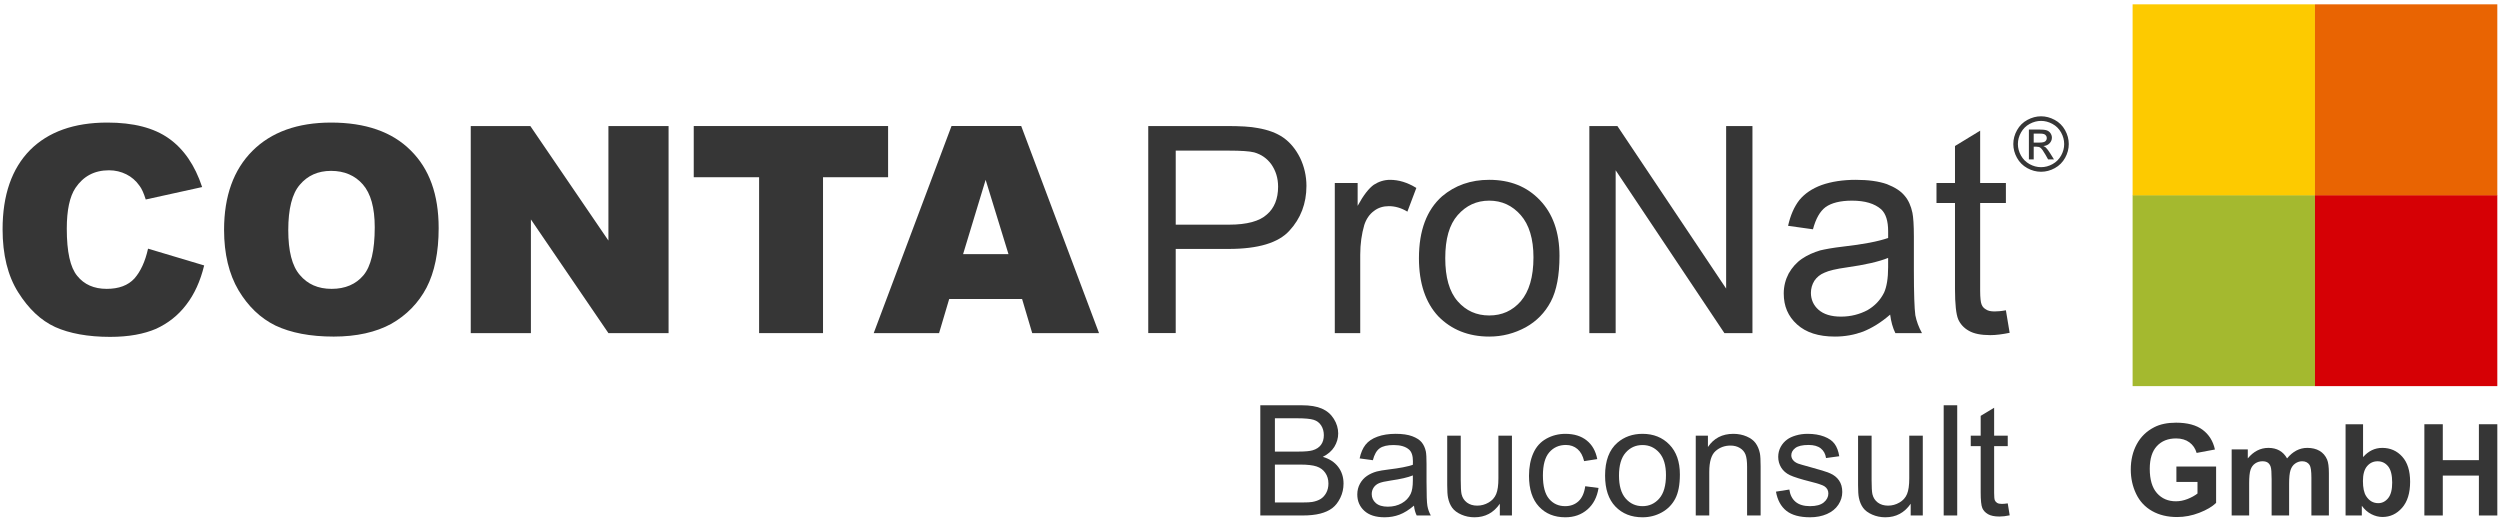
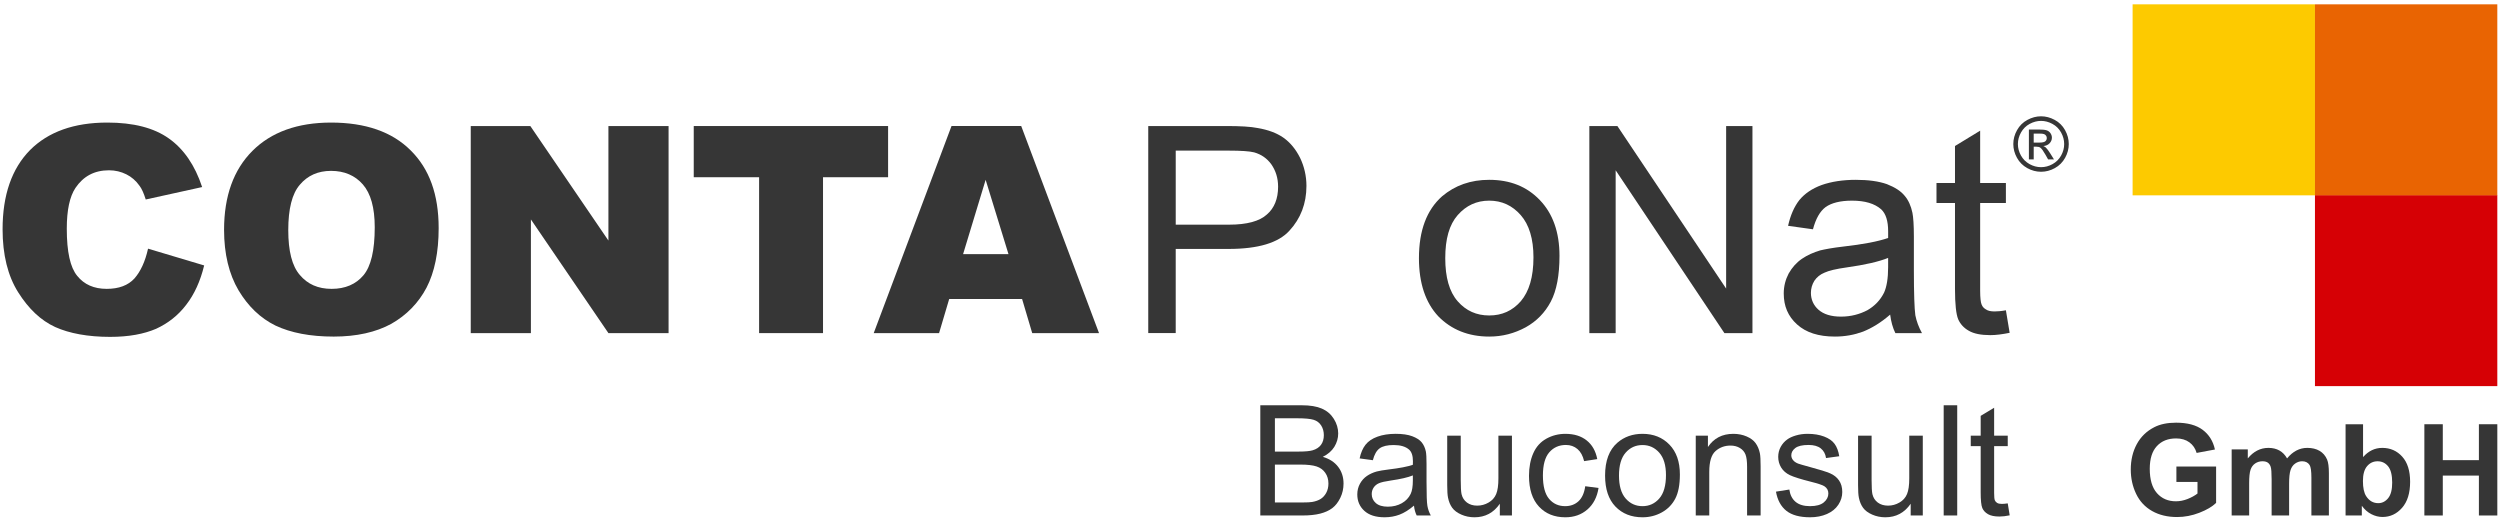
<svg xmlns="http://www.w3.org/2000/svg" width="300" height="63" version="1.1" xml:space="preserve" style="fill-rule:evenodd;clip-rule:evenodd;stroke-linejoin:round;stroke-miterlimit:2;">
  <rect id="backgroundrect" width="100%" height="100%" x="0" y="0" fill="none" stroke="none" />
  <g class="currentLayer" style="">
    <title>Layer 1</title>
    <g id="svg_1">
      <g stroke-width="0" id="svg_2">
        <path d="M17.766,29.839 l6.733,2.013 c-0.451,1.874 -1.18,3.47 -2.152,4.72 c-0.972,1.284 -2.186,2.221 -3.609,2.881 c-1.458,0.625 -3.262,0.972 -5.518,0.972 c-2.672,0 -4.893,-0.416 -6.594,-1.18 c-1.735,-0.798 -3.193,-2.186 -4.442,-4.165 c-1.249,-1.978 -1.874,-4.512 -1.874,-7.566 c0,-4.13 1.111,-7.288 3.297,-9.509 c2.186,-2.186 5.275,-3.297 9.266,-3.297 c3.123,0 5.587,0.625 7.392,1.909 c1.77,1.249 3.123,3.193 3.991,5.83 l-6.767,1.492 c-0.243,-0.764 -0.486,-1.319 -0.764,-1.666 c-0.416,-0.59 -0.937,-1.041 -1.562,-1.353 c-0.625,-0.312 -1.319,-0.486 -2.082,-0.486 c-1.77,0 -3.089,0.729 -4.026,2.117 c-0.694,1.041 -1.041,2.672 -1.041,4.893 c0,2.776 0.416,4.65 1.249,5.657 c0.833,1.041 2.013,1.562 3.54,1.562 c1.458,0 2.568,-0.416 3.332,-1.249 c0.729,-0.833 1.284,-2.013 1.631,-3.575 z" style="fill:#363636;fill-rule:nonzero;" stroke-width="0" id="svg_3" />
      </g>
      <g stroke-width="0" id="svg_4">
        <path d="M26.888,27.583 c0,-4.06 1.145,-7.219 3.401,-9.474 c2.256,-2.256 5.414,-3.401 9.44,-3.401 c4.13,0 7.323,1.111 9.544,3.332 c2.256,2.221 3.366,5.31 3.366,9.336 c0,2.881 -0.486,5.275 -1.458,7.149 c-0.972,1.839 -2.395,3.297 -4.234,4.338 c-1.839,1.006 -4.165,1.527 -6.906,1.527 c-2.811,0 -5.136,-0.451 -6.976,-1.319 c-1.839,-0.902 -3.297,-2.325 -4.442,-4.234 c-1.145,-1.943 -1.735,-4.373 -1.735,-7.253 zm7.704,0.035 c0,2.499 0.451,4.303 1.388,5.379 c0.937,1.111 2.186,1.666 3.818,1.666 c1.631,0 2.915,-0.555 3.818,-1.631 c0.902,-1.076 1.353,-2.985 1.353,-5.761 c0,-2.36 -0.486,-4.06 -1.423,-5.136 c-0.937,-1.076 -2.221,-1.631 -3.818,-1.631 c-1.562,0 -2.811,0.555 -3.748,1.666 c-0.937,1.076 -1.388,2.915 -1.388,5.449 z" style="fill:#363636;fill-rule:nonzero;" stroke-width="0" id="svg_5" />
      </g>
      <g stroke-width="0" id="svg_6">
        <path d="M56.491,15.124 l7.149,0 l9.37,13.743 l0,-13.743 l7.219,0 l0,24.849 l-7.219,0 l-9.301,-13.639 l0,13.639 l-7.219,0 l0,-24.849 z" style="fill:#363636;fill-rule:nonzero;" stroke-width="0" id="svg_7" />
      </g>
      <g stroke-width="0" id="svg_8">
        <path d="M83.249,15.124 l23.322,0 l0,6.143 l-7.809,0 l0,18.706 l-7.67,0 l0,-18.706 l-7.843,0 l0,-6.143 z" style="fill:#363636;fill-rule:nonzero;" stroke-width="0" id="svg_9" />
      </g>
      <g stroke-width="0" id="svg_10">
        <path d="M122.65,35.877 l-8.746,0 l-1.215,4.095 l-7.843,0 l9.336,-24.849 l8.364,0 l9.336,24.849 l-8.017,0 l-1.215,-4.095 zm-1.631,-5.379 l-2.742,-8.919 l-2.707,8.919 l5.449,0 z" style="fill:#363636;fill-rule:nonzero;" stroke-width="0" id="svg_11" />
      </g>
      <g stroke-width="0" id="svg_12">
        <path d="M137.79,39.973 l0,-24.849 l9.37,0 c1.666,0 2.915,0.069 3.783,0.243 c1.215,0.208 2.256,0.59 3.054,1.145 c0.833,0.59 1.492,1.388 2.013,2.429 c0.486,1.006 0.764,2.152 0.764,3.366 c0,2.117 -0.694,3.922 -2.048,5.379 c-1.319,1.458 -3.748,2.186 -7.288,2.186 l-6.351,0 l0,10.099 l-3.297,0 zm3.297,-13.014 l6.42,0 c2.117,0 3.644,-0.416 4.512,-1.215 c0.902,-0.764 1.353,-1.909 1.353,-3.332 c0,-1.041 -0.278,-1.909 -0.798,-2.672 c-0.521,-0.729 -1.215,-1.215 -2.082,-1.458 c-0.555,-0.139 -1.562,-0.208 -3.054,-0.208 l-6.351,0 l0,8.884 z" style="fill:#363636;fill-rule:nonzero;" stroke-width="0" id="svg_13" />
      </g>
      <g stroke-width="0" id="svg_14">
-         <path d="M160.175,39.973 l0,-18.012 l2.742,0 l0,2.742 c0.694,-1.284 1.353,-2.117 1.943,-2.533 c0.59,-0.382 1.249,-0.59 1.943,-0.59 c1.041,0 2.082,0.312 3.158,0.972 l-1.076,2.846 c-0.729,-0.451 -1.492,-0.659 -2.221,-0.659 c-0.659,0 -1.284,0.174 -1.805,0.59 c-0.521,0.382 -0.902,0.937 -1.145,1.666 c-0.312,1.076 -0.486,2.256 -0.486,3.575 l0,9.405 l-3.054,0 z" style="fill:#363636;fill-rule:nonzero;" stroke-width="0" id="svg_15" />
-       </g>
+         </g>
      <g stroke-width="0" id="svg_16">
        <path d="M170.273,30.984 c0,-3.332 0.937,-5.796 2.776,-7.427 c1.562,-1.319 3.436,-1.978 5.657,-1.978 c2.499,0 4.512,0.798 6.073,2.429 c1.562,1.631 2.36,3.852 2.36,6.698 c0,2.325 -0.347,4.165 -1.041,5.483 c-0.694,1.319 -1.701,2.36 -3.019,3.089 c-1.353,0.729 -2.776,1.111 -4.373,1.111 c-2.499,0 -4.546,-0.833 -6.108,-2.429 c-1.527,-1.631 -2.325,-3.956 -2.325,-6.976 zm3.158,0 c0,2.291 0.486,4.026 1.492,5.171 c1.006,1.145 2.256,1.701 3.783,1.701 c1.527,0 2.776,-0.555 3.783,-1.701 c1.006,-1.18 1.527,-2.915 1.527,-5.275 c0,-2.221 -0.521,-3.922 -1.527,-5.067 c-1.006,-1.145 -2.256,-1.735 -3.783,-1.735 c-1.527,0 -2.776,0.59 -3.783,1.735 c-1.006,1.145 -1.492,2.846 -1.492,5.171 z" style="fill:#363636;fill-rule:nonzero;" stroke-width="0" id="svg_17" />
      </g>
      <g stroke-width="0" id="svg_18">
        <path d="M190.721,39.973 l0,-24.849 l3.366,0 l13.049,19.504 l0,-19.504 l3.158,0 l0,24.849 l-3.366,0 l-13.049,-19.539 l0,19.539 l-3.158,0 z" style="fill:#363636;fill-rule:nonzero;" stroke-width="0" id="svg_19" />
      </g>
      <g stroke-width="0" id="svg_20">
        <path d="M226.819,37.751 c-1.111,0.972 -2.221,1.631 -3.262,2.048 c-1.041,0.382 -2.152,0.59 -3.366,0.59 c-1.978,0 -3.47,-0.486 -4.546,-1.458 c-1.076,-0.972 -1.596,-2.186 -1.596,-3.713 c0,-0.868 0.208,-1.666 0.59,-2.395 c0.416,-0.729 0.937,-1.319 1.596,-1.77 c0.659,-0.451 1.388,-0.764 2.186,-1.006 c0.59,-0.139 1.492,-0.312 2.707,-0.451 c2.464,-0.278 4.269,-0.625 5.449,-1.041 c0,-0.416 0,-0.694 0,-0.798 c0,-1.249 -0.278,-2.117 -0.833,-2.638 c-0.798,-0.694 -1.943,-1.041 -3.505,-1.041 c-1.423,0 -2.464,0.278 -3.158,0.764 c-0.694,0.521 -1.18,1.388 -1.527,2.672 l-2.985,-0.416 c0.278,-1.249 0.729,-2.291 1.353,-3.089 c0.625,-0.764 1.527,-1.388 2.672,-1.805 c1.18,-0.416 2.568,-0.625 4.095,-0.625 c1.527,0 2.776,0.174 3.748,0.521 c0.972,0.382 1.666,0.833 2.117,1.388 c0.451,0.521 0.764,1.215 0.937,2.048 c0.104,0.521 0.174,1.458 0.174,2.846 l0,4.06 c0,2.811 0.069,4.616 0.174,5.379 c0.139,0.729 0.416,1.458 0.798,2.152 l-3.193,0 c-0.312,-0.625 -0.521,-1.388 -0.625,-2.221 zm-0.243,-6.802 c-1.111,0.451 -2.776,0.833 -4.998,1.145 c-1.249,0.174 -2.117,0.382 -2.638,0.625 c-0.521,0.208 -0.937,0.555 -1.215,0.972 c-0.278,0.451 -0.416,0.937 -0.416,1.458 c0,0.798 0.312,1.492 0.902,2.013 c0.625,0.555 1.527,0.833 2.707,0.833 c1.18,0 2.221,-0.278 3.158,-0.764 c0.902,-0.521 1.562,-1.215 2.013,-2.117 c0.312,-0.694 0.486,-1.701 0.486,-3.054 l0,-1.111 z" style="fill:#363636;fill-rule:nonzero;" stroke-width="0" id="svg_21" />
      </g>
      <g stroke-width="0" id="svg_22">
        <path d="M240.707,37.231 l0.451,2.707 c-0.868,0.174 -1.631,0.278 -2.325,0.278 c-1.111,0 -1.978,-0.174 -2.568,-0.521 c-0.625,-0.347 -1.041,-0.833 -1.284,-1.388 c-0.243,-0.59 -0.382,-1.77 -0.382,-3.609 l0,-10.342 l-2.221,0 l0,-2.395 l2.221,0 l0,-4.442 l3.019,-1.839 l0,6.282 l3.089,0 l0,2.395 l-3.089,0 l0,10.516 c0,0.868 0.069,1.423 0.174,1.666 c0.104,0.278 0.278,0.451 0.521,0.59 c0.243,0.174 0.59,0.243 1.041,0.243 c0.347,0 0.798,-0.035 1.353,-0.139 z" style="fill:#363636;fill-rule:nonzero;" stroke-width="0" id="svg_23" />
      </g>
    </g>
-     <rect x="255.913" y="23.414" width="21.883" height="22.92" style="fill:#a4b92f;" id="svg_24" />
    <rect x="255.913" y="0.52" width="21.883" height="22.92" style="fill:#fdca00;" id="svg_25" />
    <rect x="277.795" y="23.414" width="21.883" height="22.92" style="fill:#d60005;" id="svg_26" />
    <rect x="277.795" y="0.52" width="21.883" height="22.92" style="fill:#e96402;" id="svg_27" />
    <path d="M244.927,13.955c0.559,0 1.104,0.144 1.637,0.431c0.532,0.286 0.946,0.696 1.243,1.23c0.297,0.534 0.446,1.09 0.446,1.67c-0,0.573 -0.146,1.124 -0.439,1.654c-0.293,0.529 -0.703,0.94 -1.231,1.233c-0.527,0.292 -1.08,0.439 -1.656,0.439c-0.576,-0 -1.128,-0.147 -1.656,-0.439c-0.528,-0.293 -0.939,-0.704 -1.233,-1.233c-0.294,-0.53 -0.441,-1.081 -0.441,-1.654c-0,-0.58 0.149,-1.136 0.448,-1.67c0.298,-0.534 0.713,-0.944 1.246,-1.23c0.532,-0.287 1.077,-0.431 1.636,-0.431Zm0,0.552c-0.468,-0 -0.923,0.12 -1.365,0.359c-0.443,0.24 -0.789,0.583 -1.039,1.028c-0.25,0.446 -0.375,0.909 -0.375,1.392c0,0.479 0.123,0.938 0.368,1.378c0.246,0.44 0.589,0.782 1.03,1.028c0.442,0.245 0.902,0.368 1.381,0.368c0.479,0 0.94,-0.123 1.381,-0.368c0.441,-0.246 0.783,-0.588 1.027,-1.028c0.244,-0.44 0.367,-0.899 0.367,-1.378c-0,-0.483 -0.125,-0.946 -0.373,-1.392c-0.249,-0.445 -0.595,-0.788 -1.039,-1.028c-0.444,-0.239 -0.898,-0.359 -1.363,-0.359Zm-1.46,4.618l0,-3.582l1.231,0c0.42,0 0.725,0.033 0.913,0.1c0.188,0.066 0.338,0.181 0.45,0.346c0.111,0.165 0.167,0.34 0.167,0.525c0,0.261 -0.093,0.489 -0.28,0.683c-0.187,0.195 -0.434,0.303 -0.743,0.327c0.126,0.053 0.228,0.116 0.304,0.19c0.144,0.141 0.321,0.377 0.53,0.71l0.436,0.701l-0.705,0l-0.318,-0.565c-0.25,-0.444 -0.451,-0.721 -0.604,-0.833c-0.106,-0.083 -0.261,-0.124 -0.463,-0.124l-0.34,0l-0,1.522l-0.578,0Zm0.578,-2.016l0.701,0c0.335,0 0.564,-0.05 0.686,-0.15c0.122,-0.1 0.183,-0.232 0.183,-0.397c0,-0.106 -0.029,-0.2 -0.088,-0.284c-0.059,-0.084 -0.14,-0.147 -0.245,-0.188c-0.104,-0.041 -0.298,-0.061 -0.58,-0.061l-0.657,-0l-0,1.08Z" style="fill:#363636;fill-rule:nonzero;" id="svg_28" />
    <path d="M151.237,61.858l0,-13.226l4.962,0c1.011,0 1.821,0.134 2.431,0.402c0.611,0.267 1.089,0.679 1.435,1.236c0.346,0.556 0.519,1.138 0.519,1.745c-0,0.566 -0.154,1.098 -0.46,1.597c-0.307,0.499 -0.77,0.902 -1.39,1.209c0.8,0.234 1.415,0.634 1.845,1.2c0.43,0.565 0.645,1.233 0.645,2.002c0,0.62 -0.131,1.196 -0.392,1.728c-0.262,0.532 -0.585,0.943 -0.97,1.232c-0.385,0.288 -0.868,0.506 -1.448,0.654c-0.58,0.147 -1.292,0.221 -2.134,0.221l-5.043,-0Zm1.751,-7.669l2.859,0c0.776,0 1.333,-0.051 1.669,-0.153c0.445,-0.132 0.781,-0.352 1.006,-0.659c0.226,-0.306 0.339,-0.691 0.339,-1.154c-0,-0.439 -0.106,-0.826 -0.316,-1.16c-0.211,-0.333 -0.511,-0.562 -0.902,-0.685c-0.391,-0.123 -1.062,-0.185 -2.012,-0.185l-2.643,-0l-0,3.996Zm-0,6.108l3.292,-0c0.566,-0 0.963,-0.021 1.191,-0.063c0.403,-0.072 0.74,-0.193 1.011,-0.361c0.27,-0.169 0.493,-0.414 0.667,-0.735c0.175,-0.322 0.262,-0.694 0.262,-1.115c-0,-0.493 -0.126,-0.921 -0.379,-1.285c-0.253,-0.364 -0.603,-0.62 -1.051,-0.767c-0.448,-0.147 -1.093,-0.221 -1.935,-0.221l-3.058,0l-0,4.547Z" style="fill:#363636;fill-rule:nonzero;" id="svg_29" />
    <path d="M169.677,60.676c-0.601,0.511 -1.18,0.872 -1.736,1.082c-0.557,0.211 -1.154,0.316 -1.791,0.316c-1.053,0 -1.862,-0.257 -2.427,-0.771c-0.565,-0.514 -0.848,-1.172 -0.848,-1.971c0,-0.47 0.107,-0.898 0.32,-1.286c0.214,-0.388 0.494,-0.699 0.839,-0.934c0.346,-0.234 0.736,-0.412 1.169,-0.532c0.318,-0.084 0.8,-0.165 1.443,-0.244c1.311,-0.156 2.276,-0.342 2.896,-0.559c0.006,-0.222 0.009,-0.364 0.009,-0.424c-0,-0.661 -0.153,-1.128 -0.46,-1.398c-0.415,-0.367 -1.032,-0.55 -1.85,-0.55c-0.763,-0 -1.327,0.133 -1.691,0.401c-0.364,0.268 -0.633,0.741 -0.807,1.421l-1.588,-0.217c0.144,-0.679 0.382,-1.228 0.712,-1.646c0.331,-0.418 0.809,-0.74 1.435,-0.965c0.625,-0.226 1.35,-0.339 2.174,-0.339c0.818,0 1.483,0.097 1.994,0.289c0.511,0.192 0.887,0.435 1.127,0.726c0.241,0.292 0.409,0.66 0.506,1.105c0.054,0.277 0.081,0.776 0.081,1.498l-0,2.165c-0,1.51 0.034,2.464 0.104,2.864c0.069,0.4 0.206,0.784 0.41,1.151l-1.696,-0c-0.168,-0.337 -0.277,-0.731 -0.325,-1.182Zm-0.135,-3.627c-0.589,0.241 -1.474,0.445 -2.652,0.614c-0.668,0.096 -1.14,0.204 -1.417,0.324c-0.276,0.121 -0.49,0.297 -0.64,0.528c-0.151,0.232 -0.226,0.489 -0.226,0.771c0,0.434 0.164,0.794 0.492,1.083c0.328,0.289 0.807,0.433 1.439,0.433c0.625,0 1.182,-0.137 1.669,-0.41c0.487,-0.274 0.845,-0.648 1.073,-1.124c0.175,-0.366 0.262,-0.908 0.262,-1.623l-0,-0.596Z" style="fill:#363636;fill-rule:nonzero;" id="svg_30" />
    <path d="M179.98,61.858l-0,-1.408c-0.746,1.083 -1.759,1.624 -3.041,1.624c-0.565,0 -1.093,-0.108 -1.583,-0.325c-0.49,-0.216 -0.854,-0.488 -1.091,-0.816c-0.238,-0.328 -0.405,-0.729 -0.501,-1.204c-0.066,-0.319 -0.099,-0.824 -0.099,-1.516l-0,-5.936l1.624,-0l-0,5.313c-0,0.848 0.033,1.42 0.099,1.715c0.102,0.427 0.319,0.762 0.649,1.005c0.331,0.244 0.74,0.366 1.227,0.366c0.487,-0 0.945,-0.125 1.372,-0.375c0.427,-0.249 0.729,-0.589 0.906,-1.019c0.178,-0.43 0.266,-1.054 0.266,-1.872l0,-5.133l1.624,-0l0,9.581l-1.452,-0Z" style="fill:#363636;fill-rule:nonzero;" id="svg_31" />
    <path d="M190.228,58.348l1.597,0.208c-0.175,1.1 -0.621,1.962 -1.34,2.584c-0.719,0.623 -1.601,0.934 -2.648,0.934c-1.311,0 -2.365,-0.428 -3.162,-1.285c-0.797,-0.857 -1.195,-2.086 -1.195,-3.686c0,-1.034 0.171,-1.939 0.514,-2.715c0.343,-0.776 0.865,-1.358 1.565,-1.746c0.701,-0.388 1.463,-0.582 2.287,-0.582c1.041,0 1.892,0.263 2.553,0.79c0.662,0.526 1.086,1.273 1.272,2.242l-1.578,0.243c-0.151,-0.643 -0.417,-1.128 -0.799,-1.452c-0.382,-0.325 -0.843,-0.488 -1.384,-0.488c-0.818,0 -1.483,0.294 -1.994,0.88c-0.511,0.586 -0.767,1.514 -0.767,2.783c-0,1.287 0.247,2.222 0.74,2.806c0.493,0.583 1.136,0.875 1.93,0.875c0.638,-0 1.17,-0.196 1.597,-0.586c0.427,-0.391 0.698,-0.993 0.812,-1.805Z" style="fill:#363636;fill-rule:nonzero;" id="svg_32" />
    <path d="M192.61,57.067c-0,-1.774 0.493,-3.088 1.479,-3.942c0.824,-0.71 1.829,-1.065 3.013,-1.065c1.318,0 2.394,0.432 3.23,1.295c0.836,0.863 1.254,2.055 1.254,3.577c0,1.233 -0.185,2.203 -0.555,2.909c-0.37,0.707 -0.908,1.256 -1.615,1.647c-0.706,0.391 -1.478,0.586 -2.314,0.586c-1.341,0 -2.425,-0.43 -3.252,-1.29c-0.827,-0.86 -1.24,-2.099 -1.24,-3.717Zm1.669,0c-0,1.227 0.267,2.146 0.803,2.756c0.535,0.611 1.208,0.916 2.02,0.916c0.806,-0 1.477,-0.307 2.012,-0.92c0.535,-0.614 0.803,-1.549 0.803,-2.806c0,-1.185 -0.269,-2.082 -0.807,-2.693c-0.539,-0.61 -1.208,-0.915 -2.008,-0.915c-0.812,-0 -1.485,0.303 -2.02,0.911c-0.536,0.607 -0.803,1.524 -0.803,2.751Z" style="fill:#363636;fill-rule:nonzero;" id="svg_33" />
    <path d="M203.49,61.858l-0,-9.581l1.461,-0l0,1.362c0.704,-1.052 1.72,-1.579 3.049,-1.579c0.578,0 1.108,0.104 1.593,0.312c0.484,0.207 0.846,0.479 1.087,0.816c0.24,0.337 0.409,0.737 0.505,1.2c0.06,0.301 0.09,0.827 0.09,1.579l0,5.891l-1.624,-0l0,-5.828c0,-0.662 -0.063,-1.157 -0.189,-1.484c-0.127,-0.328 -0.351,-0.59 -0.672,-0.785c-0.322,-0.196 -0.7,-0.293 -1.133,-0.293c-0.691,-0 -1.288,0.219 -1.79,0.658c-0.502,0.439 -0.754,1.272 -0.754,2.499l0,5.233l-1.623,-0Z" style="fill:#363636;fill-rule:nonzero;" id="svg_34" />
    <path d="M213.115,58.998l1.606,-0.253c0.09,0.644 0.342,1.137 0.754,1.48c0.412,0.343 0.987,0.514 1.727,0.514c0.746,-0 1.299,-0.152 1.66,-0.456c0.361,-0.303 0.541,-0.66 0.541,-1.069c0,-0.367 -0.159,-0.655 -0.478,-0.866c-0.222,-0.144 -0.776,-0.328 -1.66,-0.55c-1.191,-0.301 -2.016,-0.561 -2.476,-0.78c-0.46,-0.22 -0.809,-0.524 -1.047,-0.912c-0.237,-0.387 -0.356,-0.816 -0.356,-1.285c0,-0.427 0.098,-0.823 0.293,-1.186c0.196,-0.364 0.462,-0.667 0.799,-0.907c0.252,-0.187 0.597,-0.344 1.033,-0.474c0.436,-0.129 0.903,-0.194 1.402,-0.194c0.752,0 1.412,0.109 1.981,0.325c0.568,0.217 0.988,0.51 1.258,0.88c0.271,0.37 0.457,0.864 0.559,1.484l-1.587,0.216c-0.072,-0.493 -0.281,-0.878 -0.627,-1.155c-0.346,-0.276 -0.835,-0.415 -1.466,-0.415c-0.746,0 -1.278,0.124 -1.597,0.37c-0.319,0.247 -0.478,0.536 -0.478,0.866c-0,0.211 0.066,0.4 0.198,0.569c0.133,0.174 0.34,0.319 0.623,0.433c0.162,0.06 0.64,0.198 1.434,0.415c1.149,0.307 1.95,0.558 2.404,0.753c0.454,0.196 0.811,0.48 1.069,0.853c0.259,0.372 0.388,0.836 0.388,1.389c0,0.541 -0.158,1.051 -0.473,1.529c-0.316,0.478 -0.772,0.848 -1.367,1.11c-0.595,0.261 -1.269,0.392 -2.021,0.392c-1.245,0 -2.194,-0.259 -2.846,-0.776c-0.653,-0.517 -1.069,-1.284 -1.25,-2.3Z" style="fill:#363636;fill-rule:nonzero;" id="svg_35" />
    <path d="M229.282,61.858l-0,-1.408c-0.746,1.083 -1.759,1.624 -3.04,1.624c-0.566,0 -1.093,-0.108 -1.584,-0.325c-0.49,-0.216 -0.854,-0.488 -1.091,-0.816c-0.238,-0.328 -0.405,-0.729 -0.501,-1.204c-0.066,-0.319 -0.099,-0.824 -0.099,-1.516l-0,-5.936l1.624,-0l-0,5.313c-0,0.848 0.033,1.42 0.099,1.715c0.102,0.427 0.319,0.762 0.649,1.005c0.331,0.244 0.74,0.366 1.227,0.366c0.488,-0 0.945,-0.125 1.372,-0.375c0.427,-0.249 0.729,-0.589 0.906,-1.019c0.178,-0.43 0.266,-1.054 0.266,-1.872l0,-5.133l1.624,-0l0,9.581l-1.452,-0Z" style="fill:#363636;fill-rule:nonzero;" id="svg_36" />
    <rect x="233.242" y="48.632" width="1.624" height="13.225" style="fill:#363636;fill-rule:nonzero;" id="svg_37" />
    <path d="M240.929,60.405l0.234,1.435c-0.457,0.096 -0.866,0.144 -1.227,0.144c-0.589,-0 -1.046,-0.093 -1.371,-0.28c-0.325,-0.186 -0.553,-0.431 -0.686,-0.735c-0.132,-0.304 -0.198,-0.943 -0.198,-1.917l-0,-5.512l-1.191,-0l-0,-1.263l1.191,-0l-0,-2.373l1.615,-0.974l-0,3.347l1.633,-0l-0,1.263l-1.633,-0l-0,5.602c-0,0.463 0.028,0.761 0.085,0.893c0.057,0.133 0.151,0.238 0.28,0.316c0.129,0.078 0.314,0.117 0.555,0.117c0.18,0 0.418,-0.021 0.713,-0.063Z" style="fill:#363636;fill-rule:nonzero;" id="svg_38" />
    <path d="M261.168,57.832l-0,-1.845l4.765,-0l-0,4.362c-0.463,0.448 -1.134,0.843 -2.013,1.184c-0.879,0.341 -1.769,0.511 -2.67,0.511c-1.146,0 -2.144,-0.24 -2.995,-0.72c-0.852,-0.481 -1.492,-1.168 -1.92,-2.062c-0.428,-0.894 -0.642,-1.866 -0.642,-2.917c-0,-1.14 0.239,-2.153 0.717,-3.04c0.478,-0.886 1.177,-1.566 2.099,-2.039c0.702,-0.363 1.576,-0.545 2.621,-0.545c1.36,0 2.421,0.285 3.186,0.855c0.764,0.571 1.256,1.359 1.475,2.364l-2.196,0.411c-0.154,-0.538 -0.444,-0.962 -0.87,-1.273c-0.426,-0.312 -0.957,-0.467 -1.595,-0.467c-0.966,-0 -1.734,0.306 -2.304,0.919c-0.57,0.612 -0.855,1.521 -0.855,2.726c-0,1.299 0.289,2.274 0.866,2.924c0.578,0.65 1.335,0.975 2.271,0.975c0.463,-0 0.927,-0.091 1.393,-0.273c0.465,-0.182 0.865,-0.402 1.199,-0.661l-0,-1.389l-2.532,-0Z" style="fill:#363636;fill-rule:nonzero;" id="svg_39" />
    <path d="M267.8,53.925l1.935,0l-0,1.083c0.692,-0.841 1.516,-1.262 2.472,-1.262c0.508,0 0.948,0.105 1.322,0.314c0.373,0.209 0.68,0.525 0.919,0.948c0.348,-0.423 0.724,-0.739 1.127,-0.948c0.404,-0.209 0.835,-0.314 1.293,-0.314c0.582,0 1.075,0.118 1.479,0.355c0.403,0.236 0.704,0.584 0.903,1.042c0.145,0.338 0.217,0.886 0.217,1.643l-0,5.072l-2.099,-0l0,-4.534c0,-0.787 -0.072,-1.295 -0.217,-1.524c-0.194,-0.299 -0.493,-0.448 -0.896,-0.448c-0.294,0 -0.57,0.09 -0.829,0.269c-0.259,0.179 -0.446,0.442 -0.56,0.788c-0.115,0.346 -0.172,0.892 -0.172,1.639l0,3.81l-2.099,-0l0,-4.347c0,-0.772 -0.037,-1.27 -0.112,-1.494c-0.074,-0.224 -0.19,-0.391 -0.347,-0.501c-0.157,-0.109 -0.37,-0.164 -0.639,-0.164c-0.323,0 -0.615,0.087 -0.874,0.261c-0.258,0.175 -0.444,0.426 -0.556,0.755c-0.112,0.328 -0.168,0.874 -0.168,1.636l-0,3.854l-2.099,-0l0,-7.933Z" style="fill:#363636;fill-rule:nonzero;" id="svg_40" />
    <path d="M281.469,61.858l-0,-10.95l2.098,-0l0,3.944c0.648,-0.737 1.415,-1.106 2.301,-1.106c0.966,0 1.765,0.35 2.397,1.05c0.633,0.699 0.949,1.704 0.949,3.013c0,1.355 -0.322,2.398 -0.967,3.13c-0.645,0.732 -1.428,1.098 -2.349,1.098c-0.453,-0 -0.9,-0.113 -1.341,-0.34c-0.441,-0.227 -0.82,-0.561 -1.139,-1.005l0,1.166l-1.949,-0Zm2.083,-4.138c0,0.821 0.13,1.429 0.389,1.822c0.363,0.558 0.846,0.837 1.449,0.837c0.463,-0 0.858,-0.198 1.184,-0.594c0.326,-0.396 0.489,-1.02 0.489,-1.871c-0,-0.906 -0.164,-1.56 -0.493,-1.961c-0.329,-0.401 -0.749,-0.601 -1.262,-0.601c-0.503,0 -0.921,0.195 -1.255,0.586c-0.334,0.391 -0.501,0.985 -0.501,1.782Z" style="fill:#363636;fill-rule:nonzero;" id="svg_41" />
    <path d="M290.924,61.858l0,-10.95l2.211,-0l0,4.31l4.332,-0l0,-4.31l2.211,-0l0,10.95l-2.211,-0l0,-4.788l-4.332,-0l0,4.788l-2.211,-0Z" style="fill:#363636;fill-rule:nonzero;" id="svg_42" />
  </g>
</svg>